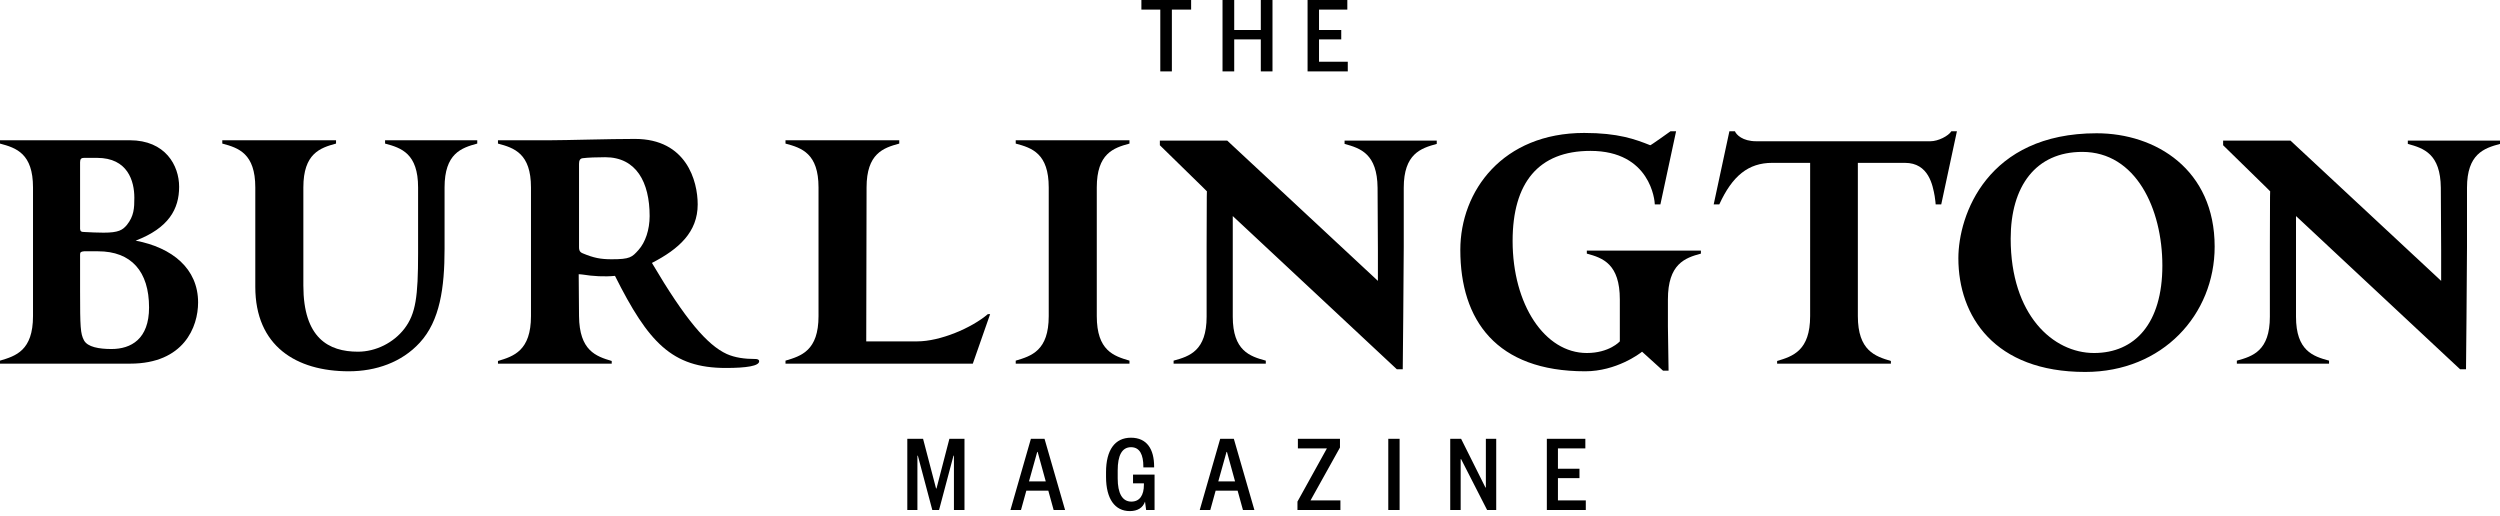
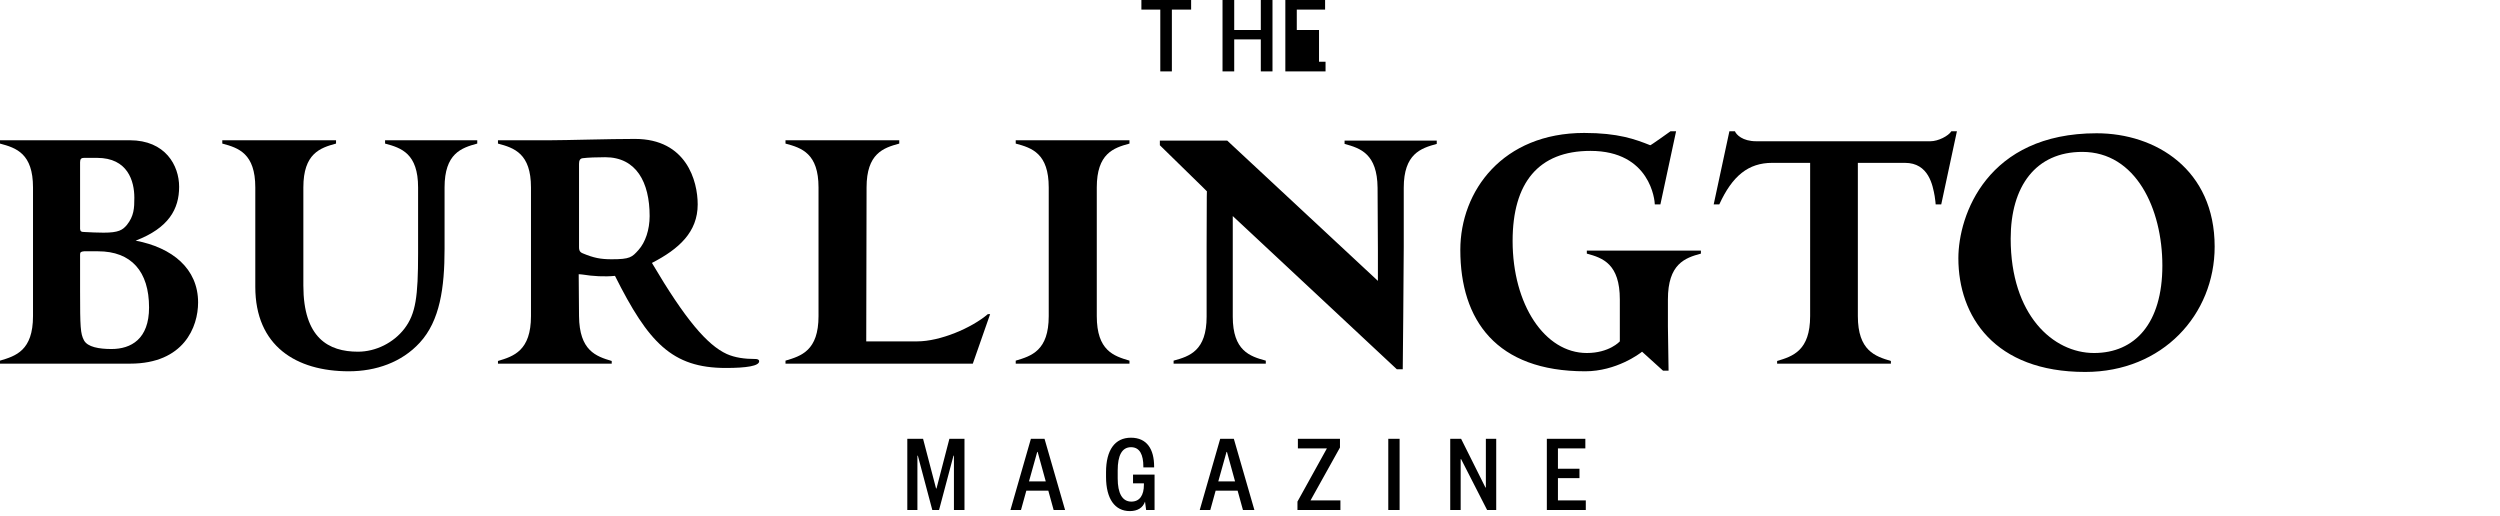
<svg xmlns="http://www.w3.org/2000/svg" version="1.1" id="Layer_1" x="0px" y="0px" width="2445.716px" height="504.854px" viewBox="-1163.384 -237.854 2445.716 504.854" enable-background="new -1163.384 -237.854 2445.716 504.854" xml:space="preserve">
  <title>Group 14</title>
  <desc>Created with Sketch.</desc>
  <g id="Page-1">
    <g id="T1---HOMEPAGE" transform="translate(-28, -2016)">
      <g id="Group-9-Copy-17" transform="translate(28, 2016)">
        <g id="Group-14">
          <path id="Fill-245" d="M-1036.113,117.898h-70.355h-56.917v-2.935c15.337-4.543,32.292-9.749,32.292-43.58V-54.46      c0-33.177-16.312-38.705-32.292-42.927v-3.256h126.95c34.866,0,48.293,24.715,48.293,45.52c0,21.8-10.231,40.333-42.535,52.686      c35.811,6.834,61.088,27.328,61.088,60.495C-969.587,81.797-983.347,117.898-1036.113,117.898 M-1068.416-83.416h-12.785      c-2.563,0-3.839,0.985-3.839,4.231v65.379c0.322,2.271,0.955,2.915,4.151,2.915c7.036,0.322,11.84,0.653,18.865,0.653      c14.714,0,18.554-2.603,22.714-7.478c7.036-8.784,7.357-16.583,7.357-26.675C-1031.952-60.641-1038.344-83.416-1068.416-83.416       M-1067.451,7.984h-13.75c-3.196,0.312-3.839,0.965-3.839,3.247v35.77c0,35.117,0.322,41.63,3.839,48.143      c3.518,6.493,14.704,8.442,26.865,8.442c19.187,0,36.775-9.749,36.775-40.645C-1017.56,27.814-1034.836,7.984-1067.451,7.984" />
          <path id="Fill-247" d="M-696.491-97.396c-15.669,4.231-31.981,9.759-31.981,42.926V5.703c0,37.72-4.472,70.244-24.302,91.712      c-17.588,19.177-42.856,27.961-69.39,27.961c-51.49,0-91.471-24.725-91.471-82.616v-97.23c0-33.167-16.302-38.695-32.292-42.926      v-3.247h51.167h60.113v3.247c-15.659,4.231-31.971,9.759-31.971,42.926v95.944c0,51.379,24.624,64.726,53.409,64.726      c17.579,0,34.856-8.784,45.399-22.453c11.207-14.613,13.438-31.539,13.438-73.812V-54.47c0-33.167-16.312-38.695-32.303-42.926      v-3.247h51.168h39.017V-97.396z" />
          <path id="Fill-249" d="M-453.336,122.12c-52.776,0-75.792-25.047-108.416-90.095c-10.231,1.006-21.75,0.342-31.649-1.286      c-2.251-0.321-3.85-0.321-3.85-0.321l0.322,40.966c0.321,33.831,16.634,39.358,31.981,43.901v2.613h-56.927h-54.354v-2.613      c15.337-4.543,32.292-10.07,32.292-43.901V-54.46c0-33.177-16.312-38.705-32.292-42.927v-3.256h51.158      c15.679,0,57.56-1.307,82.828-1.307c50.524,0,61.399,41.309,61.399,64.073c0,26.986-18.232,43.58-44.766,57.239      c32.614,55.278,54.042,80.324,73.229,89.108c8,3.559,17.267,4.885,28.142,4.885c1.277,0,3.518,0.321,3.518,2.252      C-420.721,120.17-433.194,122.12-453.336,122.12 M-571.34-84.049c-8.634,0-16.634,0.312-22.061,0.965      c-2.563,0.332-3.528,2.271-3.528,5.528V4.075c0,2.282,0.321,4.553,3.528,5.86c10.864,4.543,17.578,5.85,28.453,5.85      c17.9,0,19.83-1.95,26.222-9.106c6.714-7.478,10.875-19.84,10.875-33.167C-527.851-59.676-540.957-84.049-571.34-84.049" />
          <path id="Fill-251" d="M-194.752,69.454l-16.945,48.444h-128.879h-54.364v-2.935c15.357-4.543,32.303-9.749,32.303-43.58V-54.46      c0-33.177-16.312-38.705-32.303-42.927v-3.256h51.168h60.123v3.256c-15.669,4.222-31.981,9.75-31.981,42.927l-0.321,150.568      h49.881c22.393,0,53.098-13.005,69.088-26.654H-194.752z" />
          <path id="Fill-253" d="M-58.436,117.898h-56.927h-54.354v-2.935c15.347-4.543,32.293-9.749,32.293-43.58V-54.46      c0-33.177-16.302-38.705-32.293-42.927v-3.256h51.168h60.113v3.256c-15.669,4.222-31.981,9.75-31.981,42.927V71.384      c0,33.831,16.634,39.037,31.981,43.58V117.898z" />
          <path id="Fill-255" d="M242.17-97.065c-15.68,4.231-32.283,9.759-32.283,42.926V3.753c0,23.086-0.984,119.673-0.984,119.673      h-5.749L42.614-26.489V3.1v68.927c0,33.188,16.634,38.715,32.313,42.937v2.935H23.749h-39.017v-2.935      c15.669-4.222,32.303-9.749,32.303-42.937V3.1c0-57.57,0.321-53.661,0.321-53.661s6.714,6.181-46.062-45.208v-4.553h65.882      L184.6,36.931V7.321l-0.322-61.46c-0.321-33.167-16.623-38.695-32.282-42.926v-3.256h51.158h39.017V-97.065z" />
          <path id="Fill-257" d="M500.592,10.256c-15.679,4.222-32.282,10.081-32.282,44.887v26.332l0.644,43.259h-5.468l-20.464-18.534      c-2.23,1.93-25.247,19.177-55.64,19.177c-86.979,0-122.156-50.092-122.156-118.698c0-57.892,41.569-114.477,121.191-114.477      c33.268,0,49.892,6.181,64.605,12.03c0.321,0.332,19.819-13.659,19.819-13.659h5.468l-15.357,71.551h-5.468      c0-3.578-4.141-52.364-62.977-52.364c-50.856,0-76.124,31.228-76.124,88.134c0,62.113,31.358,109.593,72.605,109.593      c22.071,0,32.283-11.378,32.283-11.378V55.143c0-34.806-16.604-40.665-32.283-44.887V7.331h51.5h60.103V10.256z" />
          <path id="Fill-259" d="M751.034-109.427l-15.337,71.551h-5.447c0,0-0.322-4.553-0.965-8.131      c-1.91-10.402-5.749-32.524-29.087-32.524h-46.072v81.31v68.605c0,33.831,16.966,39.358,32.323,43.901v2.613H629.2h-54.053      v-2.613c15.338-4.543,32.304-10.07,32.304-43.901V3.1v-81.632h-37.107c-23.338,0-38.996,12.684-51.781,40.655h-5.468      l15.357-71.551h5.428c1.286,3.256,7.357,9.759,20.805,9.759h68.445h101.994c7.679,0,17.608-5.196,20.483-9.759H751.034z" />
          <path id="Fill-261" d="M876.547,126.02c-88.908,0-124.085-54.636-124.085-111.221c0-42.273,28.142-122.276,135.281-122.276      c57.872,0,115.442,35.449,115.442,110.899C1003.186,69.776,952.349,126.02,876.547,126.02 M873.673-89.255      c-45.409,0-70.033,33.489-70.033,84.877c0,74.797,41.569,111.864,81.53,111.864c39.982,0,66.857-28.946,66.857-85.531      C952.027-33.646,926.097-89.255,873.673-89.255" />
-           <path id="Fill-263" d="M1282.332-97.065c-15.679,4.231-32.282,9.759-32.282,42.926V3.753c0,23.086-0.965,119.673-0.965,119.673      h-5.77L1082.767-26.489V3.1v68.927c0,33.188,16.644,38.715,32.322,42.937v2.935h-51.178h-39.017v-2.935      c15.659-4.222,32.303-9.749,32.303-42.937V3.1c0-57.57,0.321-53.661,0.321-53.661s6.714,6.181-46.052-45.208v-4.553h65.872      l147.423,137.252V7.321l-0.321-61.46c-0.321-33.167-16.624-38.695-32.283-42.926v-3.256h51.158h39.017V-97.065z" />
          <path id="Fill-265" d="M-244.714,261.04l14.121-53.128h0.432v53.128h10.322v-69.591h-14.774l-12.604,48.585h-0.432      l-12.704-48.585h-15.428v69.591h9.89v-53.128h0.432l14.122,53.128H-244.714z M-154.881,191.449l-19.991,69.591h10.312      l5.226-18.896h21.499l5.206,18.896h11.197l-20.102-69.591H-154.881z M-148.69,204.254h0.432l7.92,28.825h-16.403      L-148.69,204.254z M-58.104,262.146c7.708,0,12.804-3.316,14.875-9.287l1.085,8.182h8.252v-34.595h-21.066v8.523h10.644v1.447      c0,10.252-4.131,16.442-12.271,16.442c-8.905,0-13.368-8.161-13.368-22.634v-7.96c0-14.473,4.131-22.634,13.046-22.634      c8.684,0,12.051,7.618,12.051,18.875v0.884h10.533v-0.884c0-16.785-6.955-28.162-22.694-28.162      c-15.649,0-24.343,12.041-24.343,33.689v4.644C-81.361,250.205-72.667,262.146-58.104,262.146z M30.312,191.449L10.311,261.04      h10.322l5.226-18.896h21.499l5.206,18.896h11.197l-20.092-69.591H30.312z M36.503,204.254h0.433l7.92,28.825H28.453      L36.503,204.254z M118.707,251.652l28.785-51.7v-8.503h-41.167v9.388h28.362l-28.785,52.021v8.182h42.032v-9.388H118.707z       M194.751,261.04h11.075v-69.591h-11.075V261.04z M266.01,191.449h-10.653v69.591h10.211v-49.711h0.442l25.408,49.711h8.925      v-69.591h-10.131v47.62h-0.422L266.01,191.449z M387.984,251.652h-27.257v-21.749h21.065v-9.187h-21.065v-19.88h26.814v-9.388      h-37.67v69.591h38.112V251.652z" />
-           <path id="Fill-268" d="M-16.956-168.022v-60.415H1.878v-9.417h-48.655v9.417h18.493v60.415H-16.956z M44.031-168.022v-31.258      h26.021v31.258h11.427v-69.832H70.053v29.368H44.031v-29.368H32.593v69.832H44.031z M155.131-177.44h-28.142v-21.84h21.749      v-9.206h-21.749v-19.951h27.699v-9.417h-38.896v69.832h39.338V-177.44z" />
+           <path id="Fill-268" d="M-16.956-168.022v-60.415H1.878v-9.417h-48.655v9.417h18.493v60.415H-16.956z M44.031-168.022v-31.258      h26.021v31.258h11.427v-69.832H70.053v29.368H44.031v-29.368H32.593v69.832H44.031z M155.131-177.44h-28.142v-21.84v-9.206h-21.749v-19.951h27.699v-9.417h-38.896v69.832h39.338V-177.44z" />
        </g>
      </g>
    </g>
  </g>
</svg>